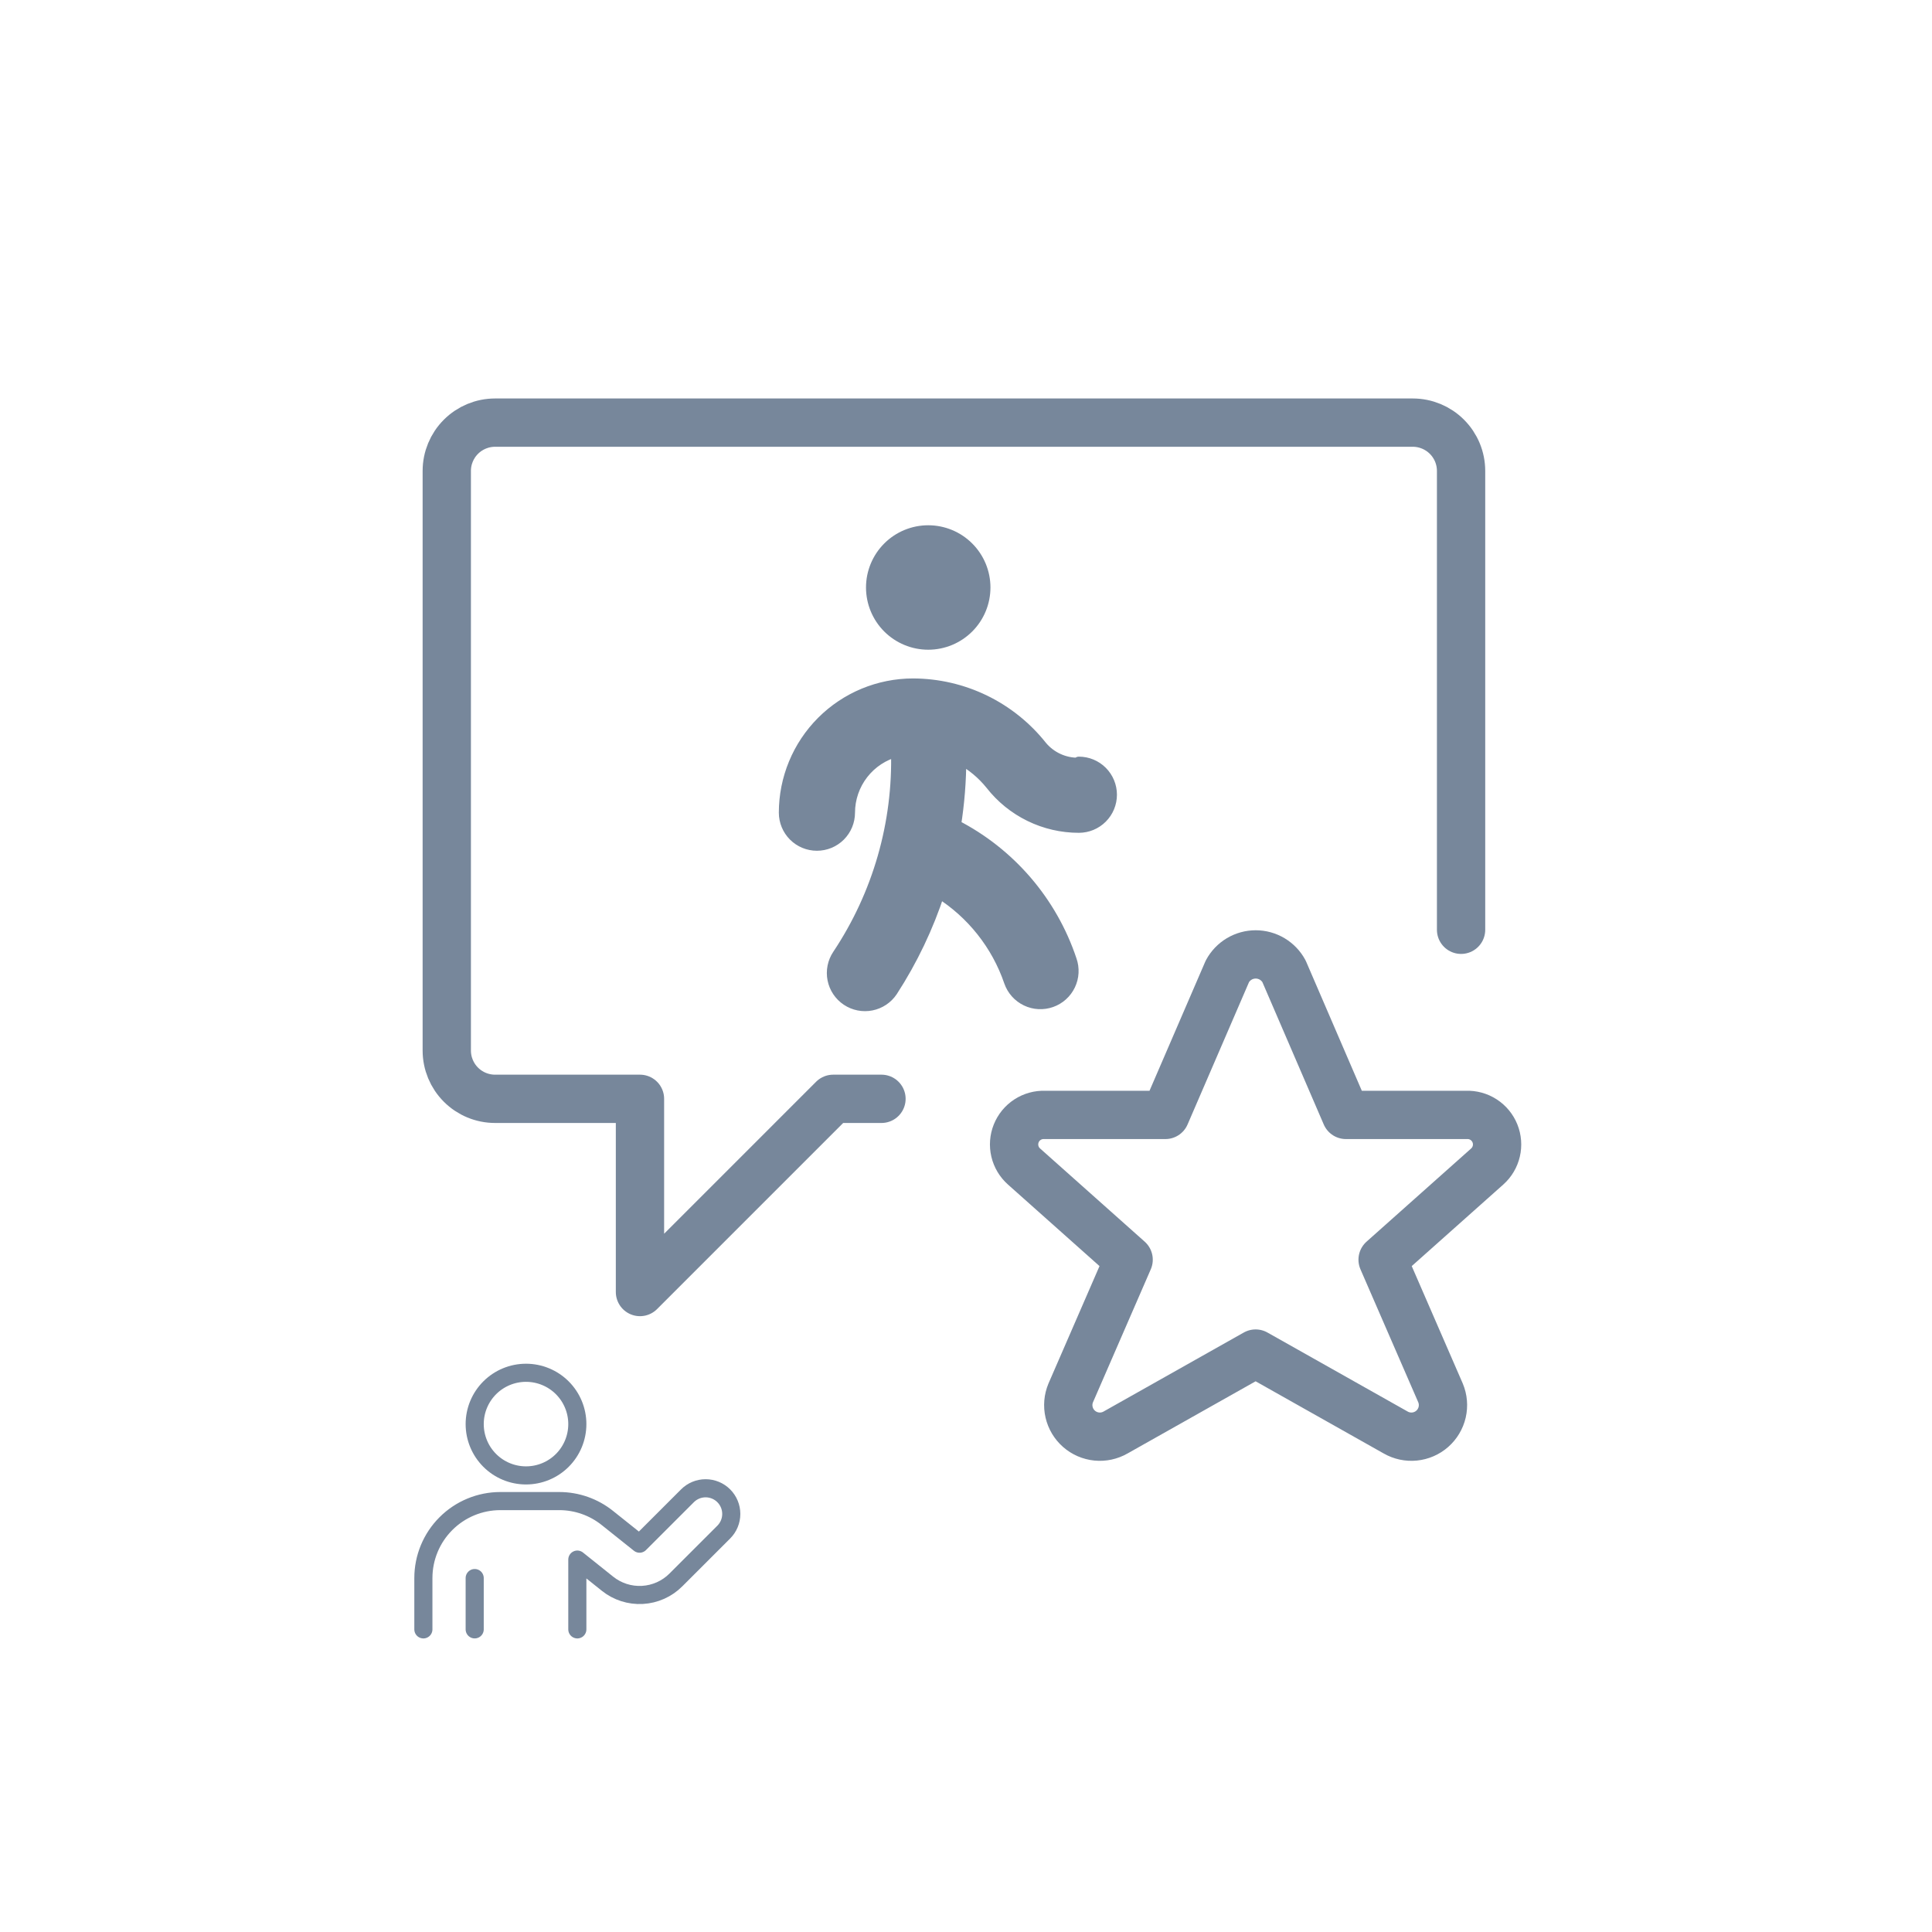
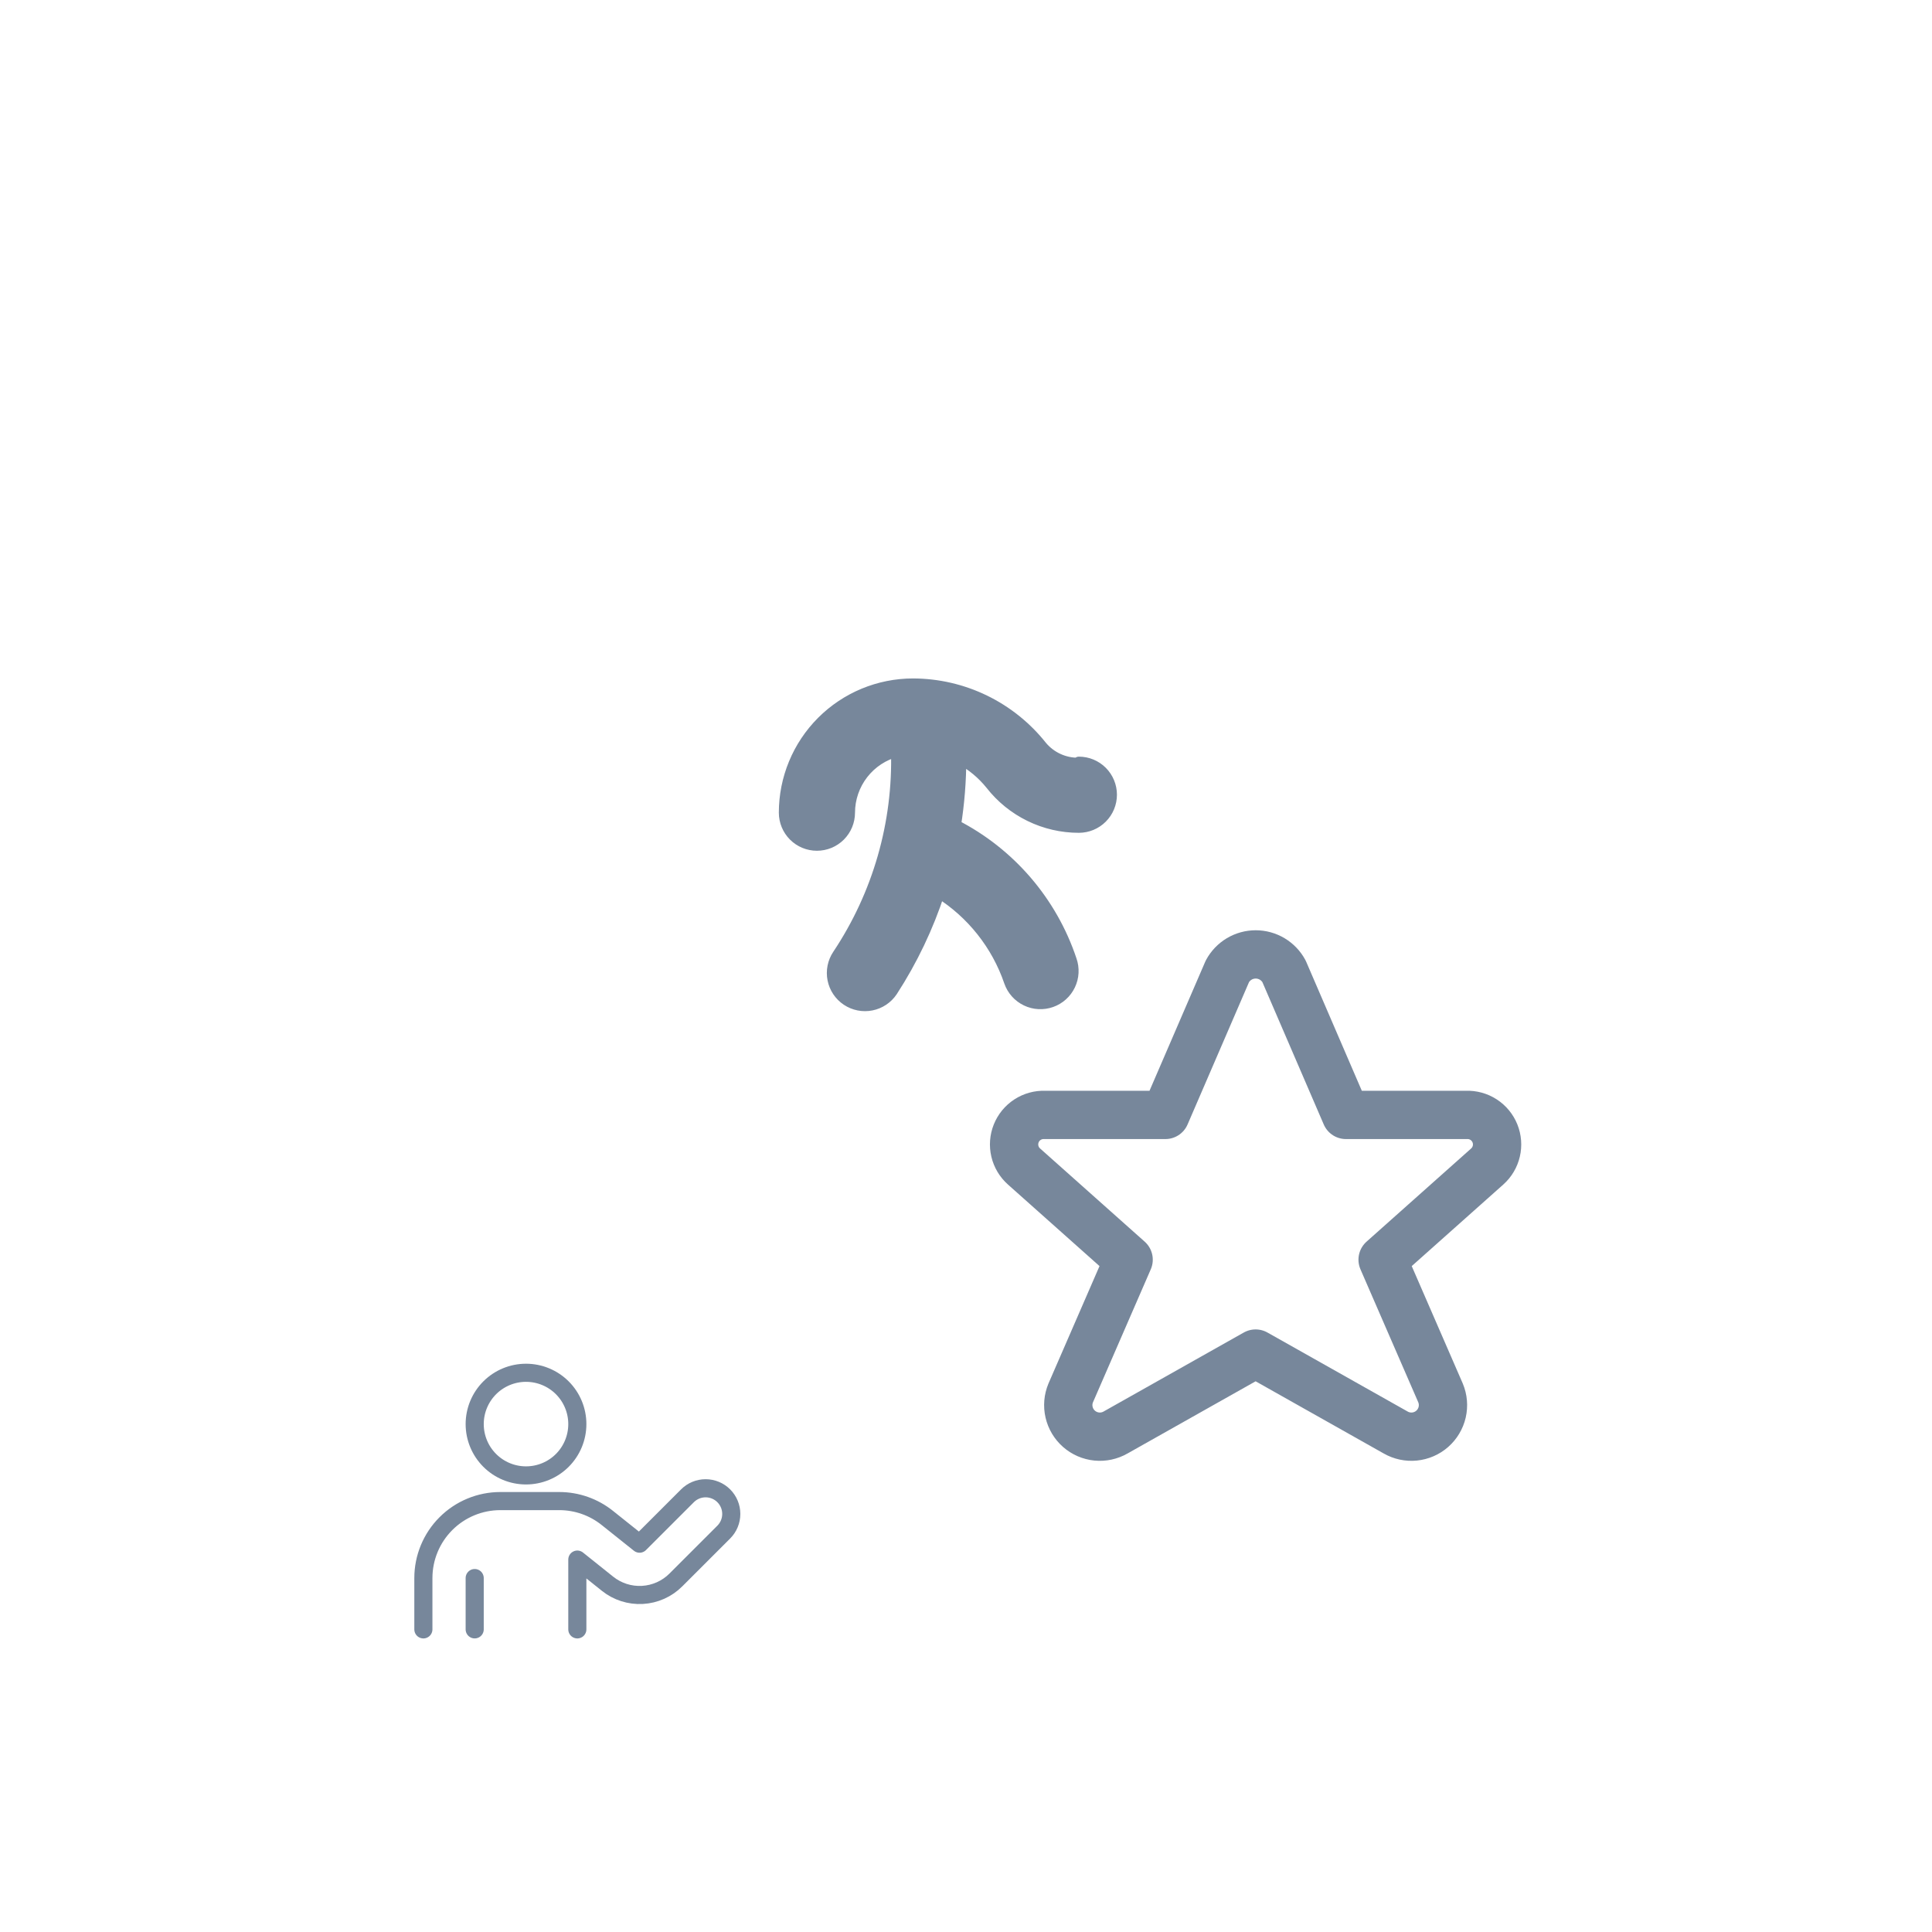
<svg xmlns="http://www.w3.org/2000/svg" width="160" height="160" viewBox="0 0 160 160" fill="none">
  <g clip-path="url(#clip0_569_400)">
    <path d="M106.337 80.439L111.464 92.332H121.441C121.945 92.313 122.442 92.45 122.865 92.724C123.288 92.998 123.617 93.396 123.805 93.864C123.993 94.331 124.033 94.846 123.918 95.336C123.803 95.827 123.54 96.271 123.164 96.606L114.502 104.322L119.299 115.358C119.51 115.863 119.557 116.421 119.434 116.954C119.31 117.487 119.023 117.968 118.612 118.329C118.202 118.69 117.688 118.913 117.144 118.967C116.599 119.021 116.052 118.903 115.578 118.63L103.985 112.097L92.392 118.63C91.918 118.903 91.371 119.021 90.827 118.967C90.282 118.913 89.769 118.69 89.358 118.329C88.947 117.968 88.66 117.487 88.537 116.954C88.413 116.421 88.46 115.863 88.671 115.358L93.468 104.322L84.806 96.606C84.429 96.272 84.164 95.829 84.048 95.339C83.932 94.849 83.97 94.334 84.158 93.866C84.345 93.398 84.673 93 85.095 92.725C85.518 92.451 86.015 92.313 86.519 92.332H96.513L101.647 80.439C101.875 80.016 102.213 79.663 102.626 79.416C103.039 79.17 103.511 79.04 103.992 79.04C104.473 79.04 104.944 79.17 105.357 79.416C105.77 79.663 106.109 80.016 106.337 80.439Z" stroke="#77879B" stroke-width="4" stroke-linecap="round" stroke-linejoin="round" />
-     <path d="M73 91H69L53 107V91H41C39.939 91 38.922 90.579 38.172 89.828C37.421 89.078 37 88.061 37 87V39C37 37.939 37.421 36.922 38.172 36.172C38.922 35.421 39.939 35 41 35H117C118.061 35 119.078 35.421 119.828 36.172C120.579 36.922 121 37.939 121 39V77" stroke="#77879B" stroke-width="4" stroke-linecap="round" stroke-linejoin="round" />
    <path d="M145 -2.5C145.495 -3.301 146.019 -4.808 146 -5.75C146 -5.883 146.053 -6.01 146.146 -6.104C146.24 -6.197 146.367 -6.25 146.5 -6.25C146.633 -6.25 146.76 -6.197 146.854 -6.104C146.947 -6.01 147 -5.883 147 -5.75V6.75C147 7.082 147.132 7.399 147.366 7.634C147.601 7.868 147.918 8 148.25 8C148.582 8 148.899 7.868 149.134 7.634C149.368 7.399 149.5 7.082 149.5 6.75V0.5C149.5 0.367 149.553 0.24 149.646 0.146C149.74 0.053 149.867 6.67572e-06 150 6.67572e-06C150.133 6.67572e-06 150.26 0.053 150.354 0.146C150.447 0.24 150.5 0.367 150.5 0.5V6.75C150.5 7.082 150.632 7.399 150.866 7.634C151.101 7.868 151.418 8 151.75 8C152.082 8 152.399 7.868 152.634 7.634C152.868 7.399 153 7.082 153 6.75V-5.75C153 -5.883 153.053 -6.01 153.146 -6.104C153.24 -6.197 153.367 -6.25 153.5 -6.25C153.633 -6.25 153.76 -6.197 153.854 -6.104C153.947 -6.01 154 -5.883 154 -5.75V-1.75C154 -1.418 154.132 -1.101 154.366 -0.866C154.601 -0.632 154.918 -0.5 155.25 -0.5C155.582 -0.5 155.899 -0.632 156.134 -0.866C156.368 -1.101 156.5 -1.418 156.5 -1.75V-5.5C156.5 -6.561 156.079 -7.578 155.328 -8.328C154.578 -9.079 153.561 -9.5 152.5 -9.5H147.5C146.479 -9.502 145.497 -9.114 144.753 -8.415C144.01 -7.716 143.561 -6.759 143.5 -5.74L142.5 -3.5" stroke="#77879B" stroke-linecap="round" />
    <path d="M142 -2.75C141.337 -2.75 140.701 -2.487 140.232 -2.018C139.763 -1.549 139.5 -0.913 139.5 -0.25V7C139.5 7.265 139.605 7.52 139.793 7.707C139.98 7.895 140.235 8 140.5 8C140.765 8 141.02 7.895 141.207 7.707C141.395 7.52 141.5 7.265 141.5 7V-0.25C141.5 -0.383 141.553 -0.51 141.646 -0.604C141.74 -0.697 141.867 -0.75 142 -0.75C142.133 -0.75 142.26 -0.697 142.354 -0.604C142.447 -0.51 142.5 -0.383 142.5 -0.25V0.25C142.5 0.515 142.605 0.77 142.793 0.957C142.98 1.145 143.235 1.25 143.5 1.25C143.765 1.25 144.02 1.145 144.207 0.957C144.395 0.77 144.5 0.515 144.5 0.25V-0.25C144.5 -0.913 144.237 -1.549 143.768 -2.018C143.299 -2.487 142.663 -2.75 142 -2.75Z" fill="#77879B" />
    <path d="M128.311 -4.535C128.659 -4.535 128.993 -4.673 129.239 -4.919C129.485 -5.165 129.623 -5.499 129.623 -5.846V-9.886C129.623 -10.025 129.678 -10.158 129.777 -10.257C129.875 -10.355 130.008 -10.41 130.148 -10.41C130.287 -10.41 130.42 -10.355 130.518 -10.257C130.617 -10.158 130.672 -10.025 130.672 -9.886V2.043C130.672 2.391 130.81 2.725 131.056 2.971C131.302 3.217 131.636 3.355 131.984 3.355C132.331 3.355 132.665 3.217 132.911 2.971C133.157 2.725 133.295 2.391 133.295 2.043V-4.252C133.295 -4.391 133.35 -4.524 133.449 -4.623C133.547 -4.721 133.681 -4.776 133.82 -4.776C133.959 -4.776 134.092 -4.721 134.191 -4.623C134.289 -4.524 134.344 -4.391 134.344 -4.252V2.043C134.344 2.391 134.482 2.725 134.728 2.971C134.974 3.217 135.308 3.355 135.656 3.355C136.004 3.355 136.337 3.217 136.583 2.971C136.829 2.725 136.967 2.391 136.967 2.043V-9.613C136.97 -9.669 136.988 -9.724 137.02 -9.77L142.738 -17.366C142.841 -17.504 142.916 -17.661 142.959 -17.828C143.002 -17.995 143.011 -18.168 142.987 -18.339C142.962 -18.509 142.905 -18.673 142.817 -18.822C142.729 -18.97 142.613 -19.099 142.475 -19.203C142.338 -19.306 142.181 -19.381 142.014 -19.424C141.847 -19.467 141.674 -19.476 141.503 -19.452C141.333 -19.427 141.169 -19.37 141.02 -19.282C140.872 -19.194 140.743 -19.078 140.639 -18.94L136.862 -13.925C136.837 -13.893 136.806 -13.867 136.769 -13.849C136.733 -13.831 136.693 -13.821 136.652 -13.82H131.197C130.084 -13.82 129.016 -13.378 128.229 -12.591C127.442 -11.804 127 -10.737 127 -9.624V-5.846C127 -5.499 127.138 -5.165 127.384 -4.919C127.63 -4.673 127.964 -4.535 128.311 -4.535Z" fill="#77879B" />
    <path d="M39.312 117.937C39.312 119.065 39.76 120.146 40.557 120.943C41.354 121.74 42.435 122.187 43.562 122.187C44.69 122.187 45.771 121.74 46.568 120.943C47.365 120.146 47.812 119.065 47.812 117.937C47.812 116.81 47.365 115.729 46.568 114.932C45.771 114.135 44.69 113.688 43.562 113.688C42.435 113.688 41.354 114.135 40.557 114.932C39.76 115.729 39.312 116.81 39.312 117.937Z" stroke="#77879B" stroke-width="1.5" stroke-linecap="round" stroke-linejoin="round" />
    <path d="M39.312 134.937V130.688" stroke="#77879B" stroke-width="1.5" stroke-linecap="round" stroke-linejoin="round" />
    <path d="M47.812 134.938V129.159L50.313 131.159C51.13 131.813 52.158 132.142 53.203 132.084C54.247 132.026 55.233 131.586 55.972 130.846L59.939 126.88C60.338 126.481 60.561 125.94 60.561 125.377C60.561 124.813 60.337 124.273 59.938 123.874C59.54 123.476 58.999 123.252 58.436 123.252C57.872 123.252 57.331 123.476 56.933 123.875L52.966 127.841L50.304 125.716C49.176 124.81 47.772 124.315 46.325 124.313H41.438C39.747 124.313 38.125 124.984 36.93 126.18C35.734 127.375 35.062 128.997 35.062 130.688V134.938" stroke="#77879B" stroke-width="1.5" stroke-linecap="round" stroke-linejoin="round" />
-     <path d="M72.219 48.653C72.219 49.888 72.709 51.071 73.582 51.944C74.454 52.816 75.638 53.307 76.872 53.307C78.106 53.307 79.29 52.816 80.162 51.944C81.035 51.071 81.525 49.888 81.525 48.653C81.525 47.419 81.035 46.236 80.162 45.363C79.29 44.49 78.106 44 76.872 44C75.638 44 74.454 44.49 73.582 45.363C72.709 46.236 72.219 47.419 72.219 48.653Z" fill="#77879B" stroke="#77879B" stroke-linecap="round" stroke-linejoin="round" />
    <path d="M89.346 63.25C88.754 63.263 88.167 63.143 87.628 62.898C87.089 62.653 86.612 62.289 86.232 61.835C84.963 60.234 83.35 58.94 81.512 58.048C79.674 57.157 77.659 56.691 75.616 56.686C72.8 56.686 70.1 57.805 68.109 59.795C66.118 61.786 65 64.487 65 67.302C65 68.006 65.28 68.681 65.777 69.179C66.275 69.677 66.95 69.956 67.654 69.956C68.358 69.956 69.033 69.677 69.531 69.179C70.028 68.681 70.308 68.006 70.308 67.302C70.31 66.127 70.702 64.985 71.422 64.057C72.143 63.128 73.151 62.465 74.289 62.171C74.461 68.183 72.761 74.1 69.423 79.103C69.031 79.69 68.889 80.408 69.026 81.1C69.164 81.792 69.571 82.401 70.158 82.793C70.744 83.184 71.462 83.327 72.154 83.189C72.846 83.052 73.455 82.645 73.847 82.058C75.501 79.509 76.815 76.755 77.757 73.866C80.517 75.592 82.598 78.217 83.649 81.297C83.765 81.627 83.945 81.931 84.179 82.192C84.412 82.452 84.695 82.664 85.01 82.815C85.326 82.966 85.668 83.054 86.017 83.073C86.366 83.091 86.716 83.041 87.046 82.925C87.376 82.809 87.68 82.629 87.94 82.395C88.2 82.162 88.412 81.879 88.563 81.564C88.715 81.248 88.802 80.906 88.821 80.557C88.84 80.208 88.79 79.858 88.674 79.528C87.062 74.695 83.619 70.686 79.084 68.364C79.376 66.52 79.524 64.657 79.526 62.79C80.514 63.327 81.386 64.055 82.092 64.931C82.952 66.034 84.053 66.925 85.31 67.538C86.567 68.152 87.947 68.47 89.346 68.47C90.05 68.47 90.725 68.19 91.223 67.692C91.72 67.195 92 66.52 92 65.816C92 65.112 91.72 64.437 91.223 63.939C90.725 63.441 90.05 63.162 89.346 63.162V63.25Z" fill="#77879B" stroke="#77879B" stroke-linecap="round" stroke-linejoin="round" />
  </g>
  <defs>
    <clipPath id="clip0_569_400">
      <rect width="160" height="160" rx="80" fill="white" />
    </clipPath>
  </defs>
</svg>